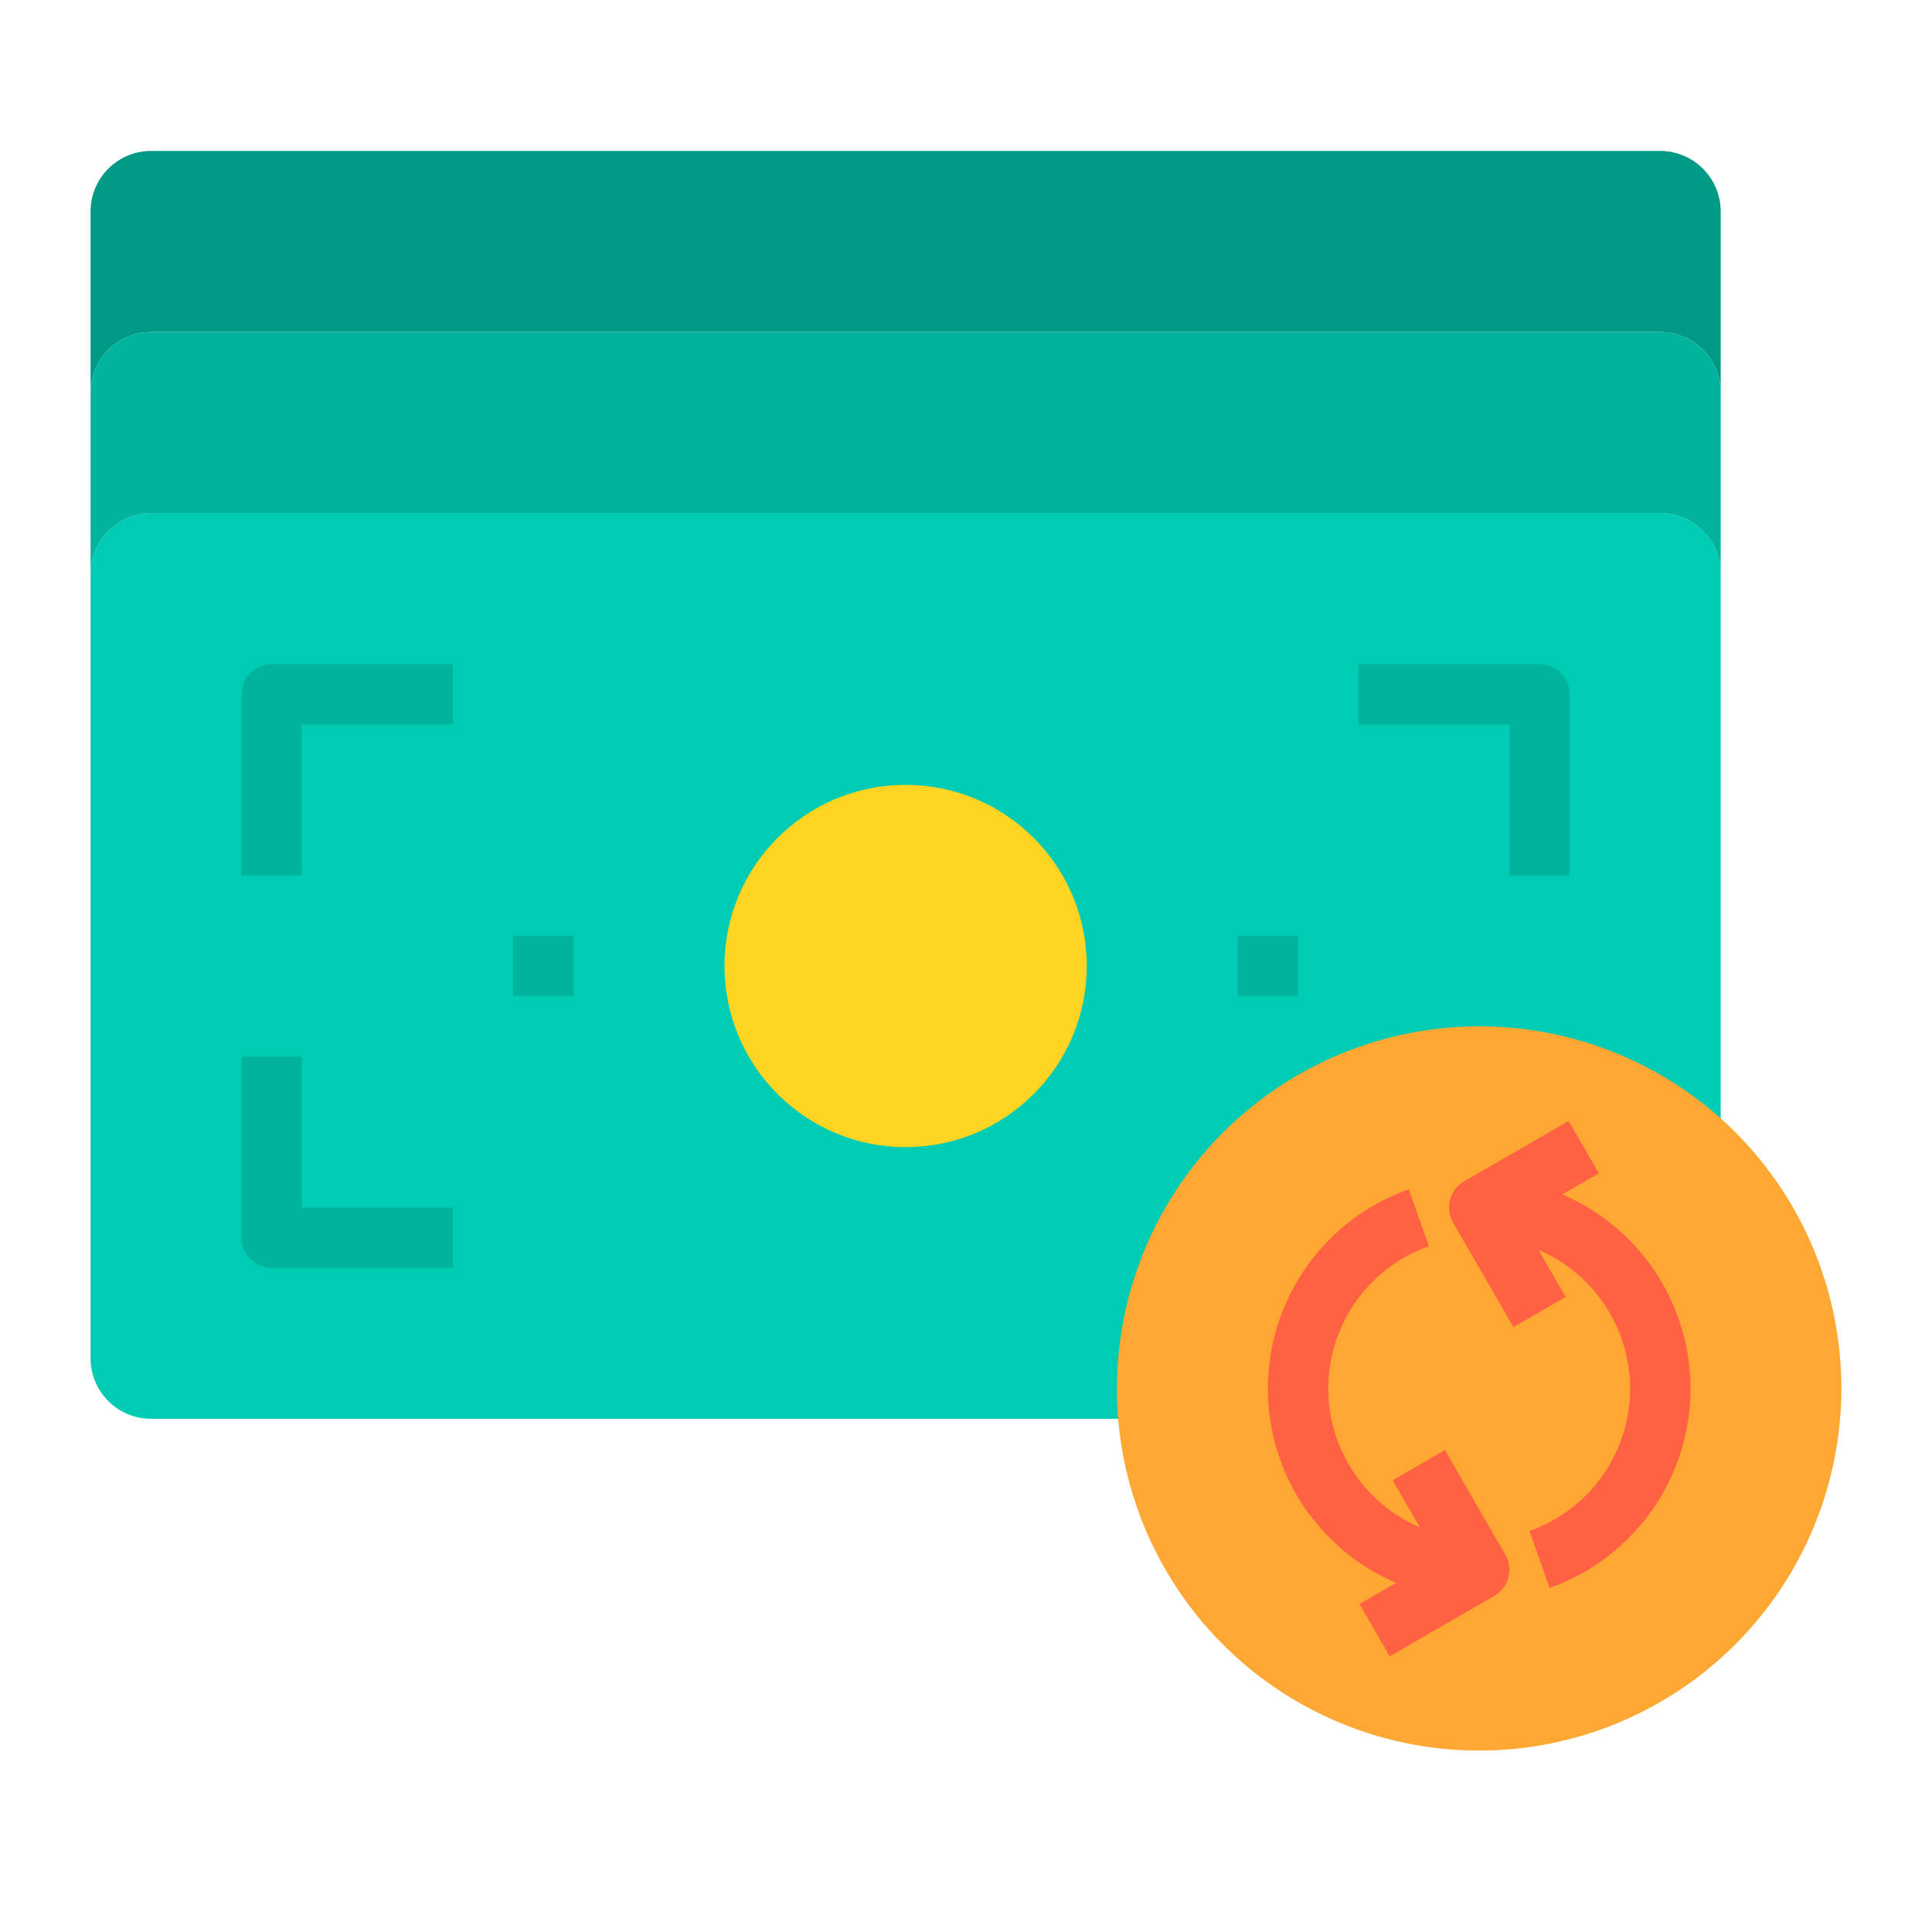
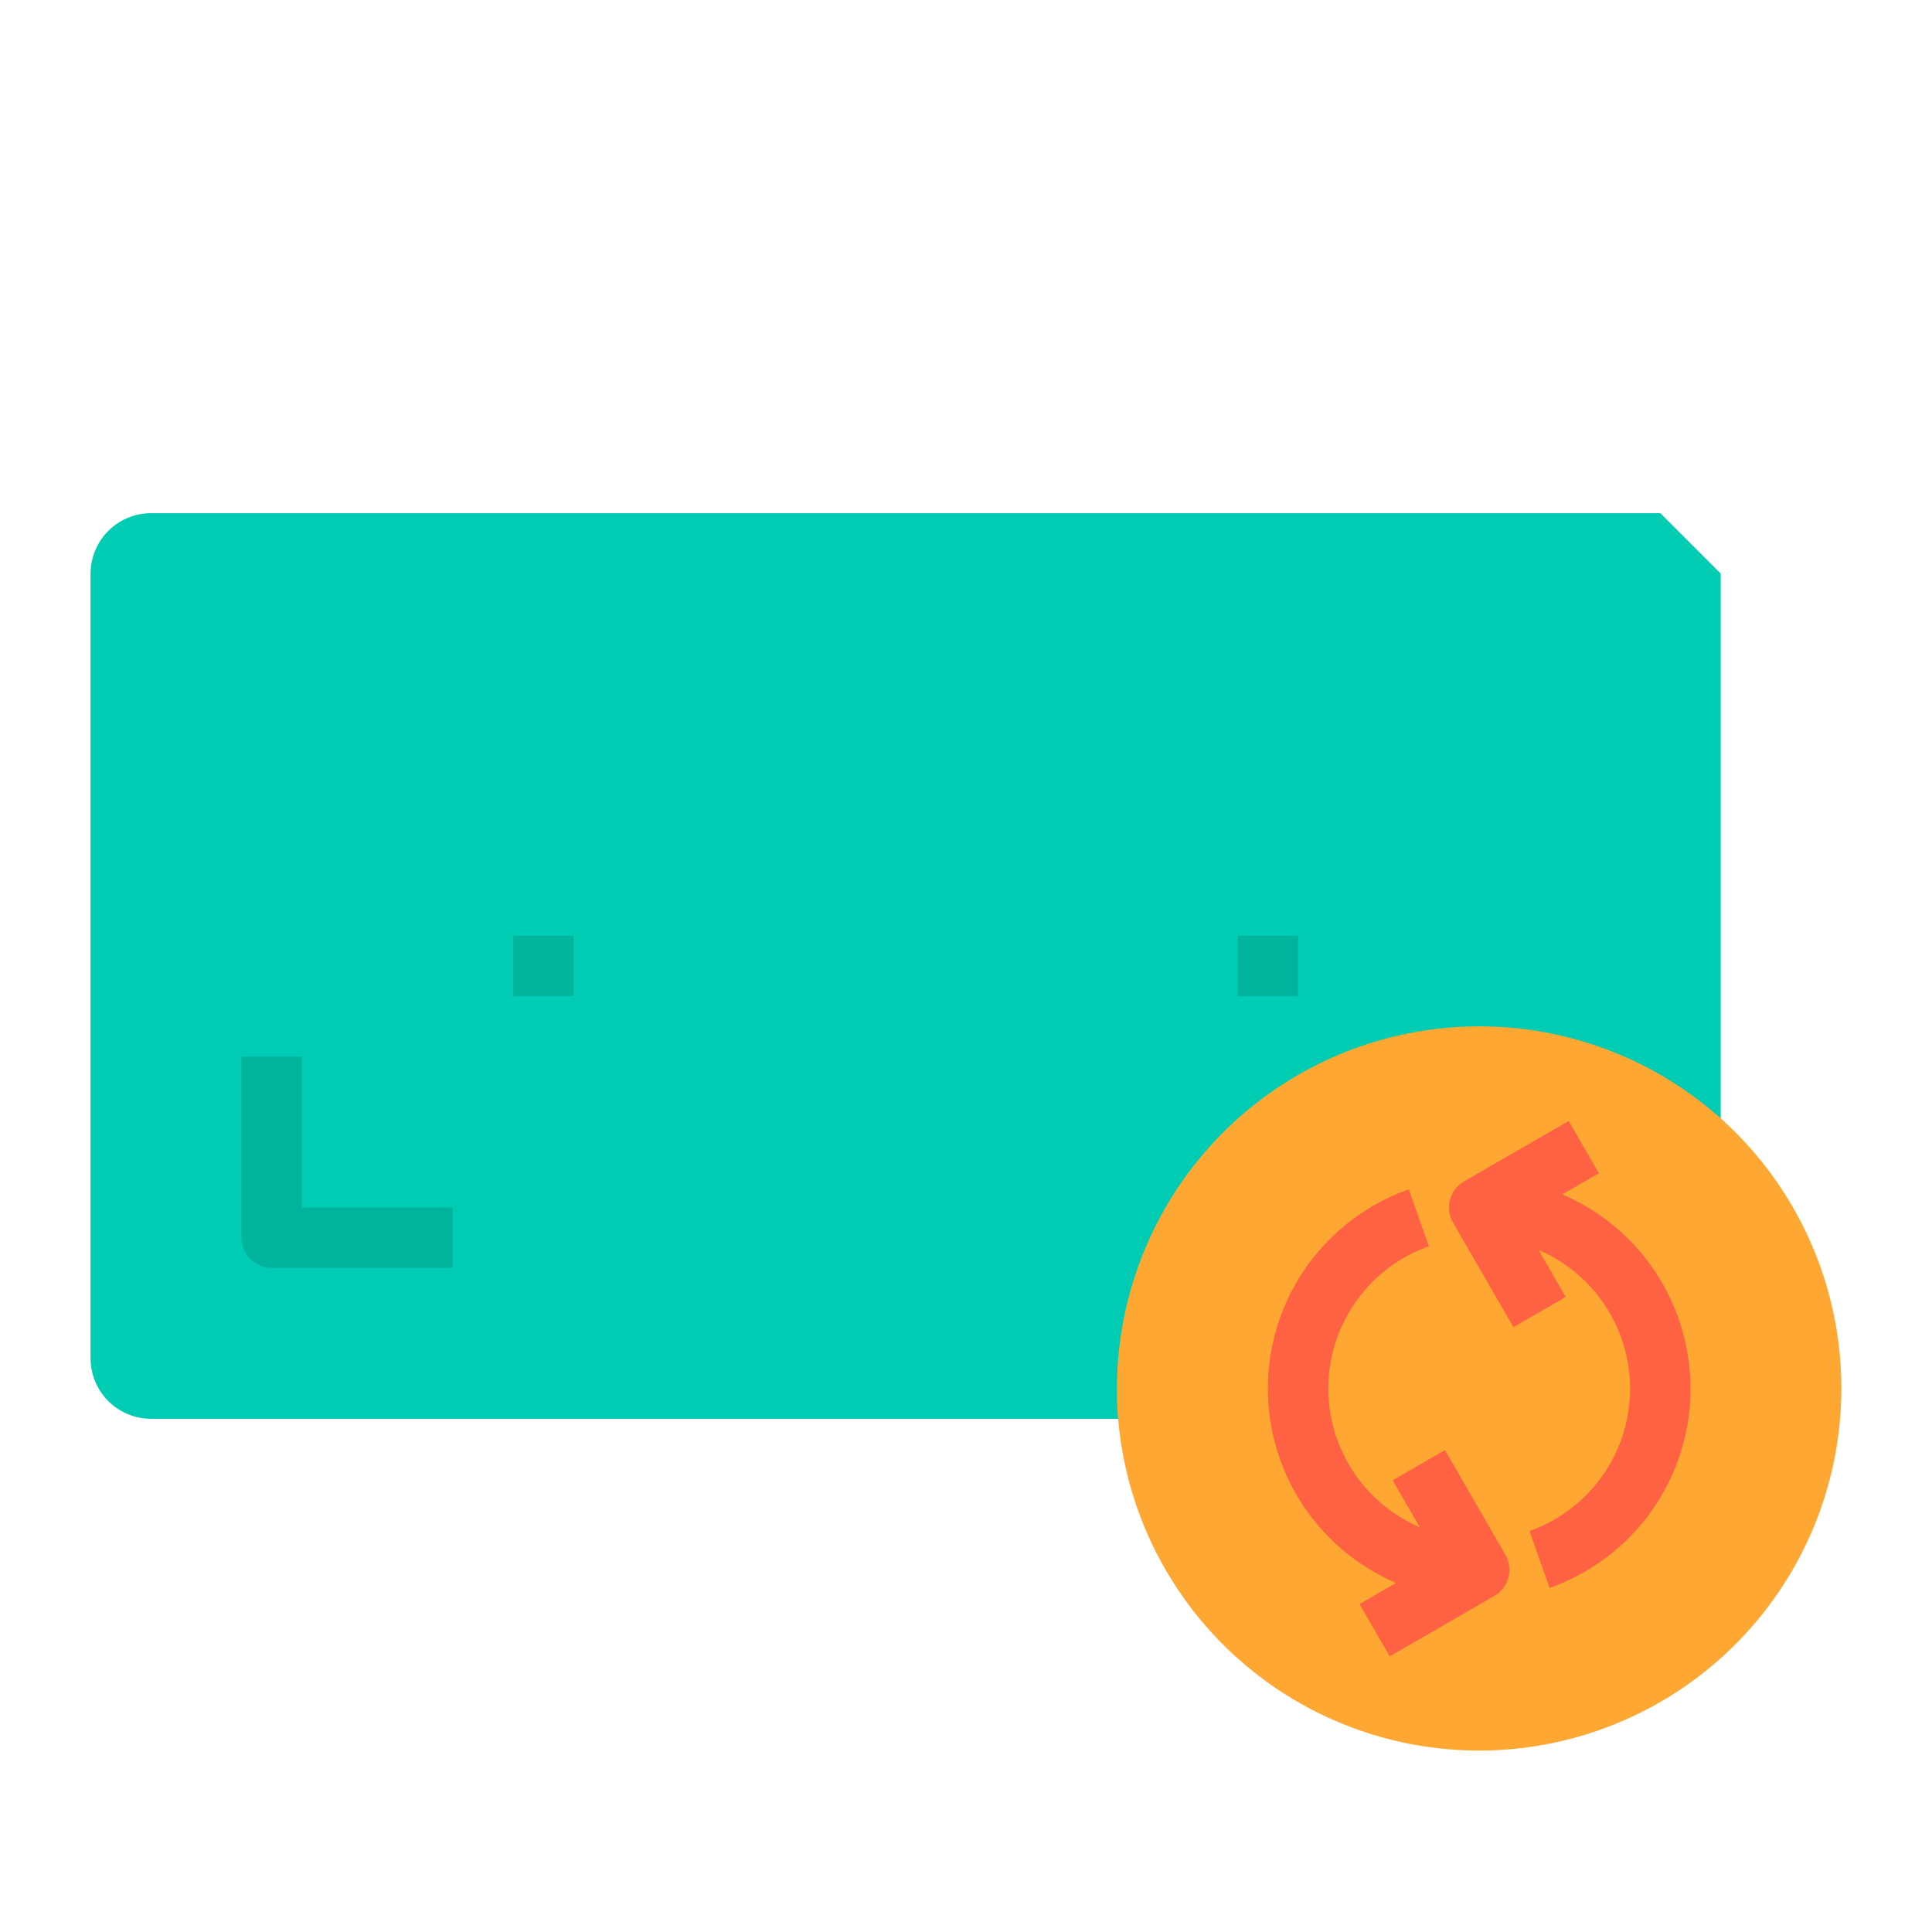
<svg xmlns="http://www.w3.org/2000/svg" viewBox="0 0 64 64" width="512" height="512">
  <g id="Exchange">
-     <path d="M55,17H5a2.006,2.006,0,0,0-2,2V45a2.006,2.006,0,0,0,2,2H57V19A2.006,2.006,0,0,0,55,17Z" style="fill:#00ccb3" />
+     <path d="M55,17H5a2.006,2.006,0,0,0-2,2V45a2.006,2.006,0,0,0,2,2H57V19Z" style="fill:#00ccb3" />
    <path d="M56.98,37.03A12,12,0,1,1,37.04,47c-.03-.33-.04-.66-.04-1a12.006,12.006,0,0,1,19.98-8.97Z" style="fill:#ffa733" />
-     <circle cx="30" cy="32" r="6" style="fill:#ffd422" />
-     <path d="M57,7v6a2.006,2.006,0,0,0-2-2H5a2.006,2.006,0,0,0-2,2V7A2.006,2.006,0,0,1,5,5H55A2.006,2.006,0,0,1,57,7Z" style="fill:#009986" />
-     <path d="M57,14v5a2.006,2.006,0,0,0-2-2H5a2.006,2.006,0,0,0-2,2V13a2.006,2.006,0,0,1,2-2H55a2.006,2.006,0,0,1,2,2Z" style="fill:#00b39d" />
-     <path d="M10,29H8V23a1,1,0,0,1,1-1h6v2H10Z" style="fill:#00b39d" />
-     <path d="M52,29H50V24H45V22h6a1,1,0,0,1,1,1Z" style="fill:#00b39d" />
    <path d="M15,42H9a1,1,0,0,1-1-1V35h2v5h5Z" style="fill:#00b39d" />
    <rect x="41" y="31" width="2" height="2" style="fill:#00b39d" />
    <rect x="17" y="31" width="2" height="2" style="fill:#00b39d" />
    <path d="M51.753,39.566l1.211-.7-1-1.732-3.464,2a1,1,0,0,0-.366,1.366l2,3.464,1.732-1-.9-1.558a5,5,0,0,1-.3,9.31l.666,1.886a7,7,0,0,0,.42-13.036Z" style="fill:#ff6243" />
    <path d="M47.866,48.036l-1.732,1,.9,1.558a5,5,0,0,1,.3-9.31L46.667,39.4a7,7,0,0,0-.42,13.036l-1.211.7,1,1.732,3.464-2a1,1,0,0,0,.366-1.366Z" style="fill:#ff6243" />
  </g>
</svg>